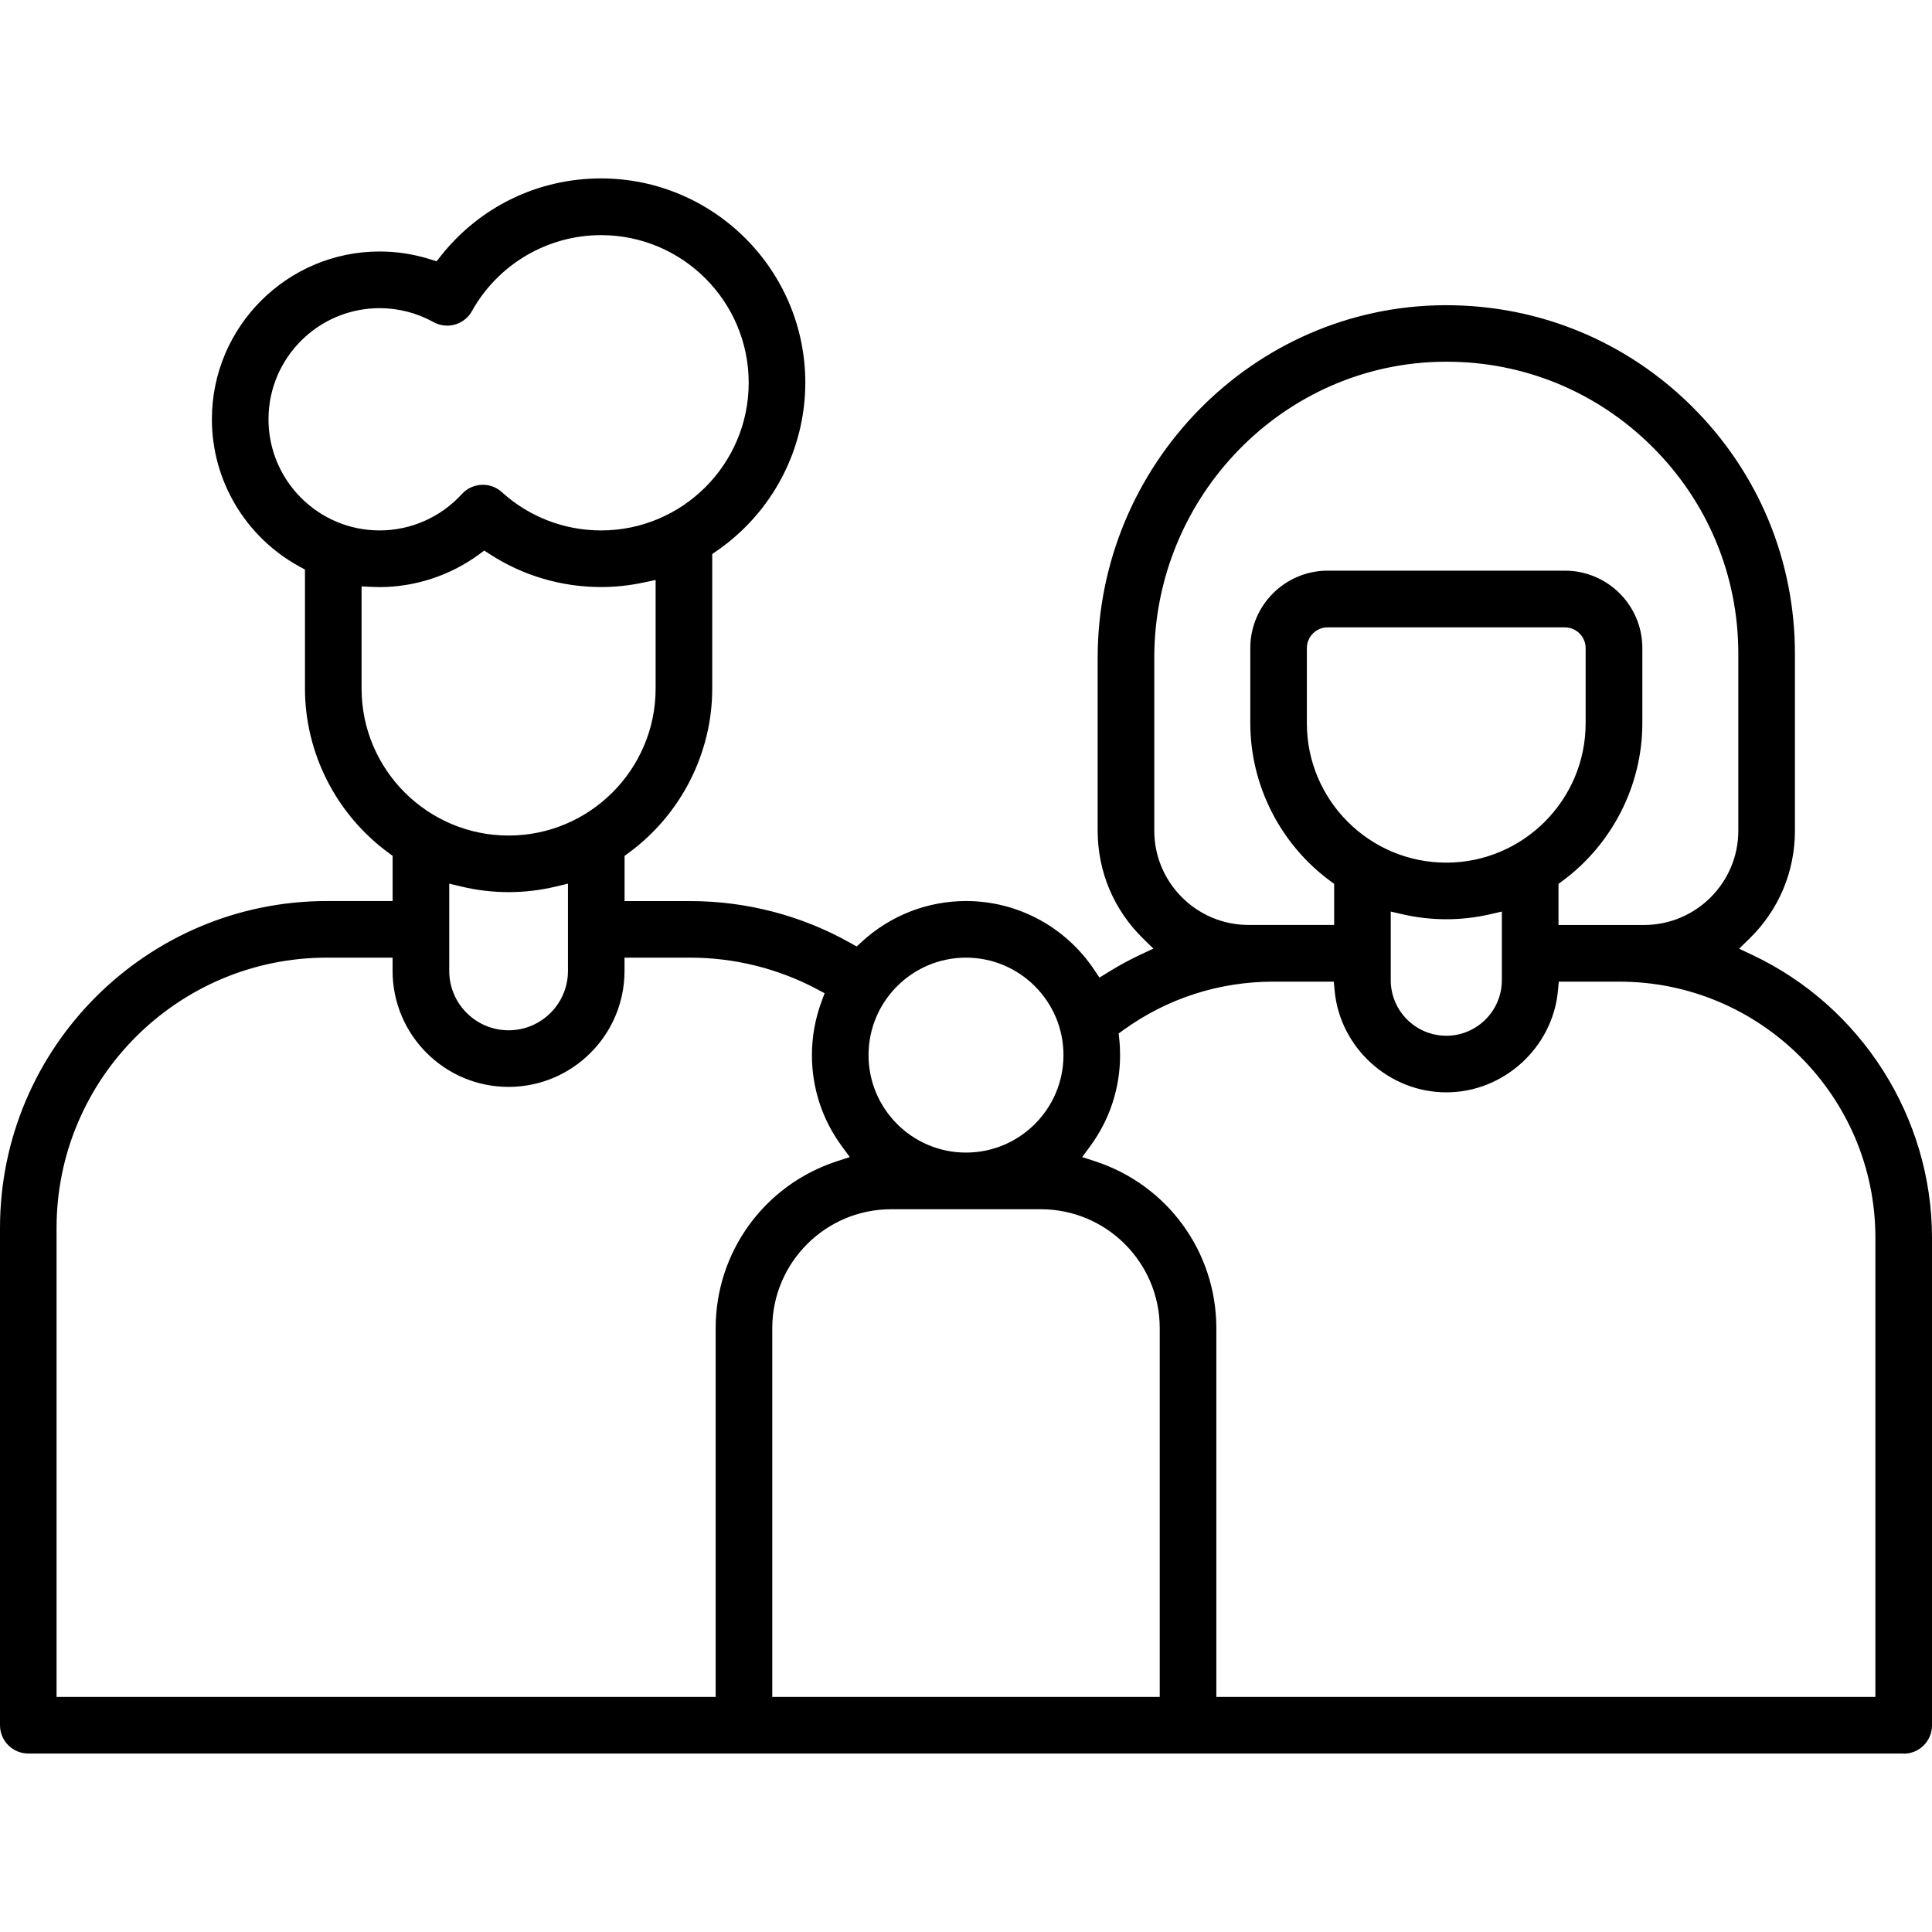
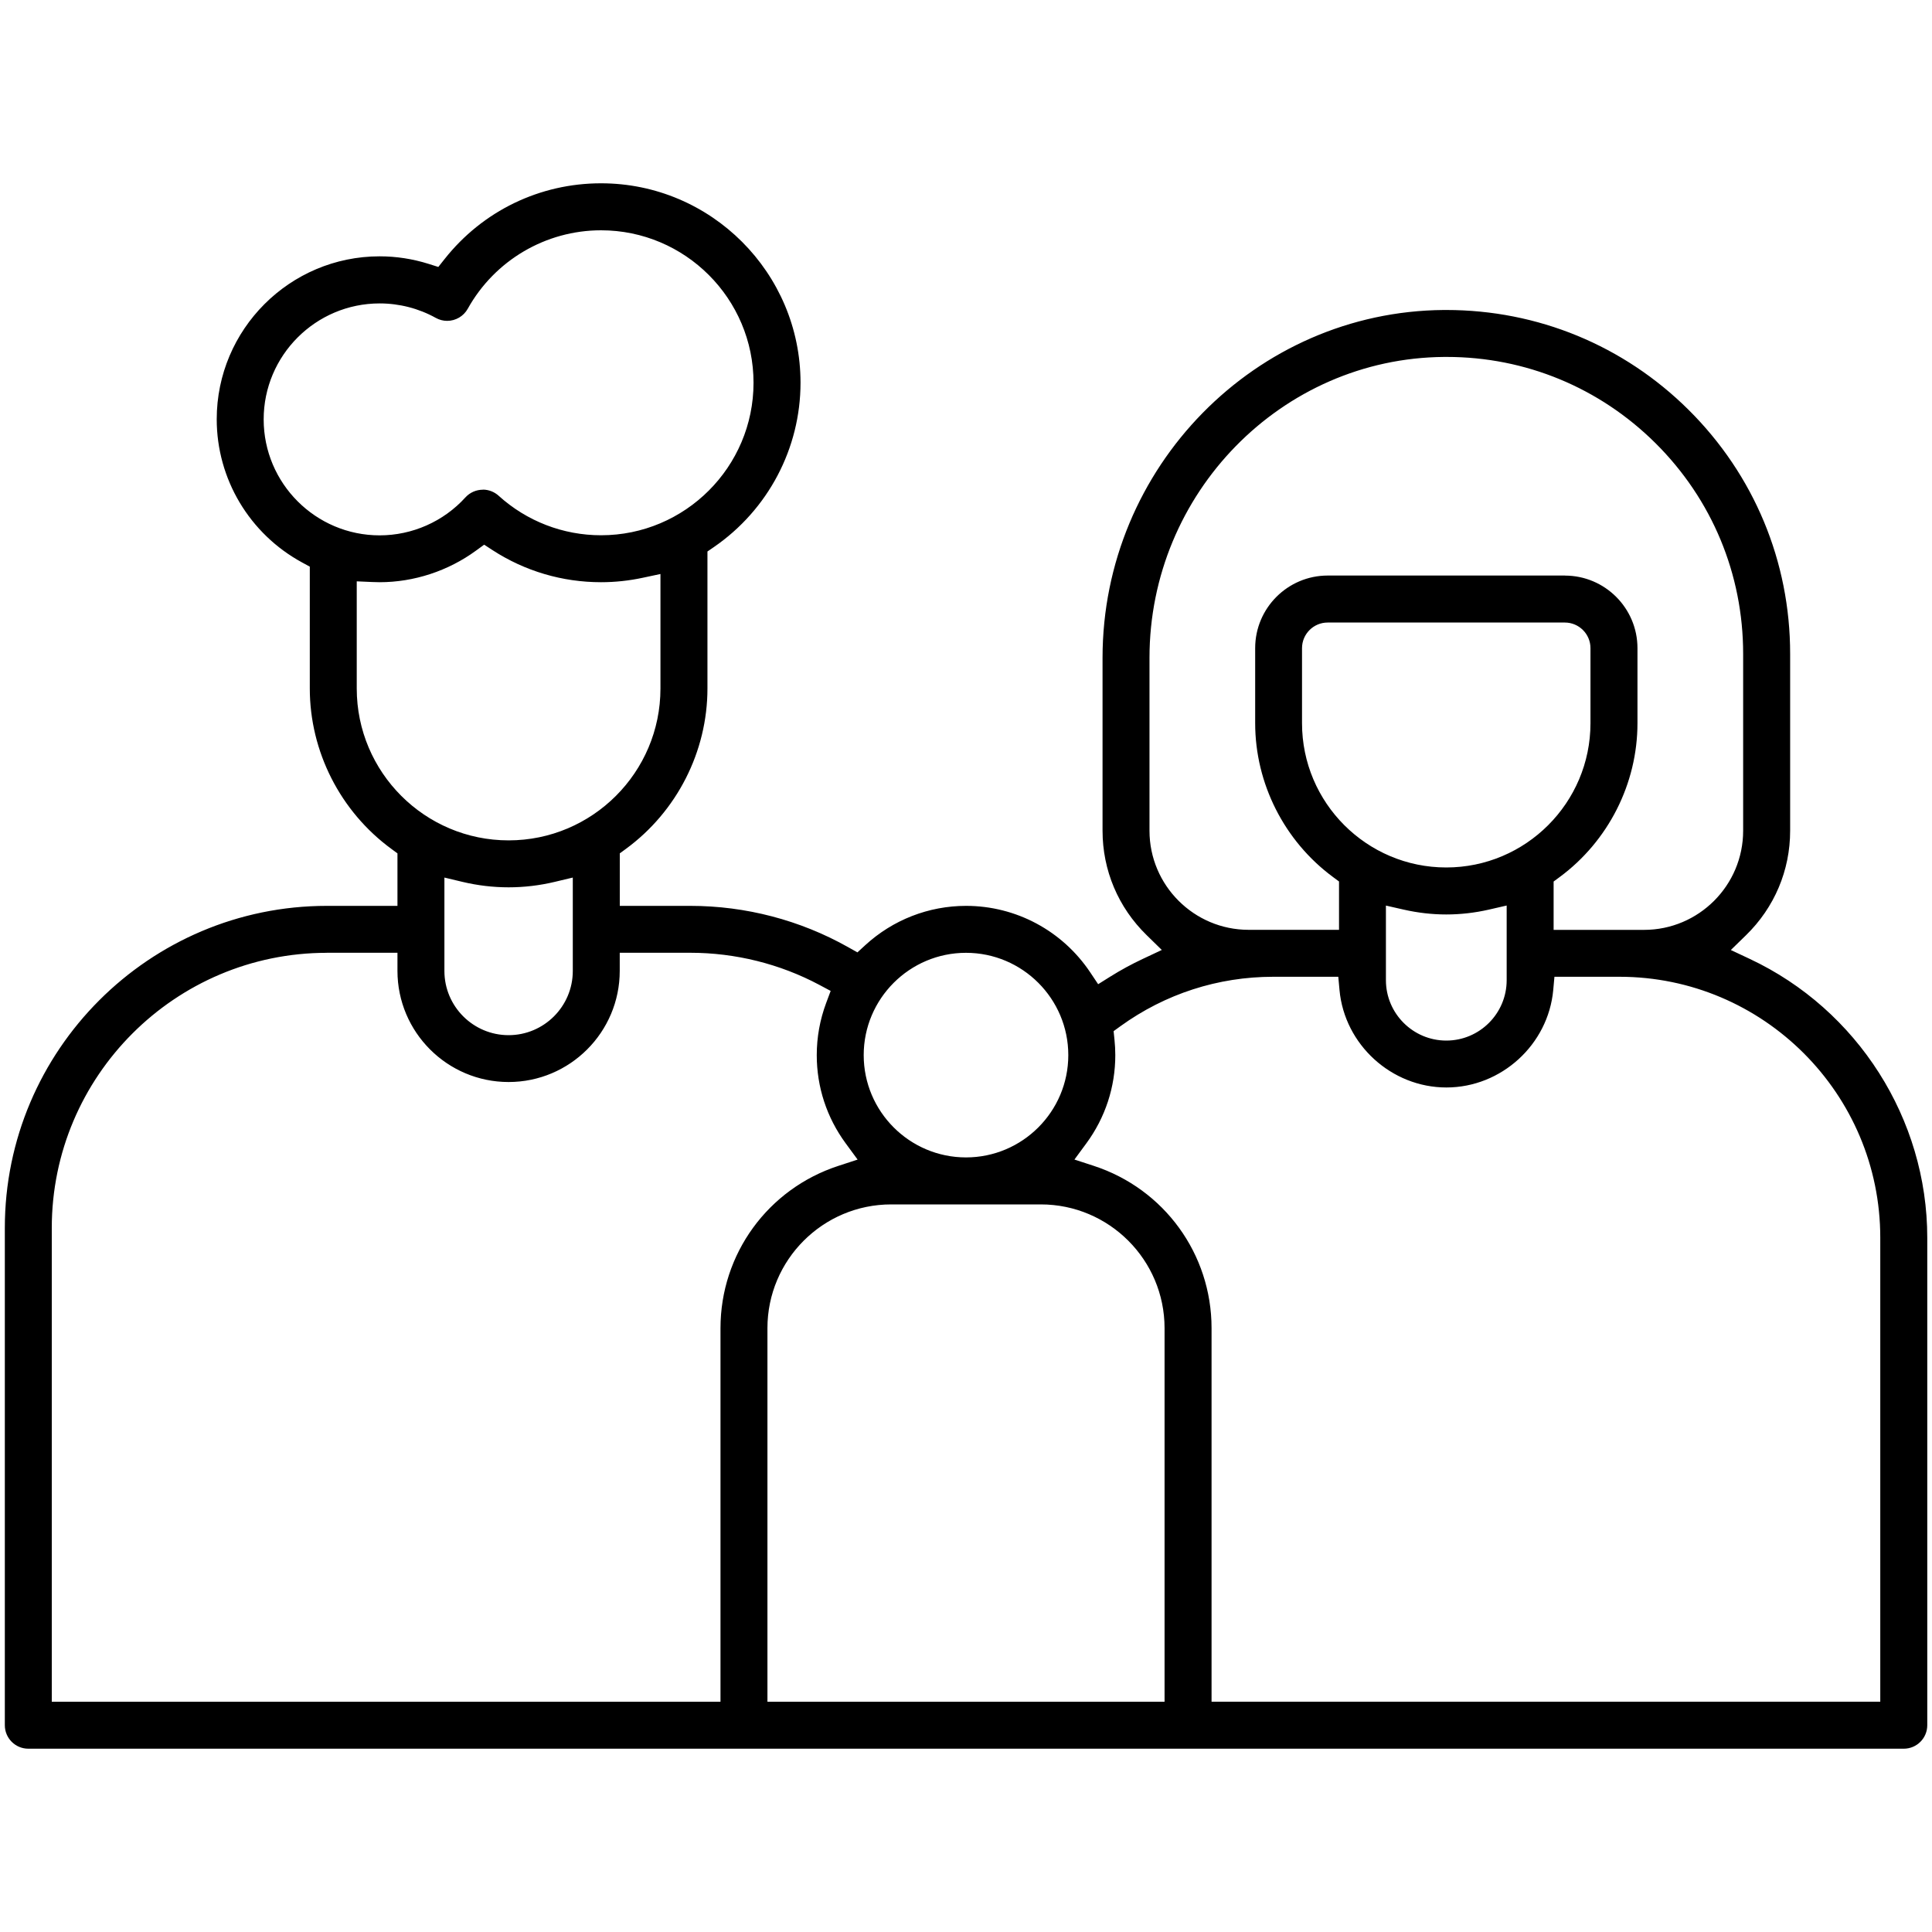
<svg xmlns="http://www.w3.org/2000/svg" id="Layer_1" data-name="Layer 1" viewBox="0 0 400 400">
  <path class="cls-1" d="M5.86,362.05c-2.68,0-4.86-2.18-4.86-4.86v-102.96c0-36.77,29.91-66.68,66.68-66.68h14.61v-10.87l-1.24-.91c-10.59-7.75-16.91-20.17-16.91-33.23v-25.22l-1.58-.86c-10.91-5.93-17.69-17.29-17.69-29.66,0-18.6,15.13-33.73,33.73-33.73,3.45,0,6.86.53,10.16,1.57l1.99.63,1.3-1.64c7.89-9.97,19.7-15.68,32.39-15.68,22.77,0,41.3,18.53,41.3,41.29,0,13.58-6.71,26.31-17.96,34.04l-1.31.9v28.36c0,13.06-6.32,25.48-16.91,33.23l-1.24.91v10.87h14.61c11.46,0,22.75,2.96,32.67,8.55l1.92,1.08,1.62-1.49c5.72-5.25,13.13-8.14,20.88-8.14,10.33,0,19.94,5.15,25.71,13.78l1.63,2.44,2.49-1.56c2.2-1.38,4.47-2.61,6.73-3.67l3.96-1.86-3.13-3.06c-5.9-5.75-9.14-13.44-9.14-21.63v-35.8c0-39.42,31.69-71.72,70.64-72.01h.54c18.91,0,36.72,7.34,50.14,20.66,13.57,13.47,21.04,31.41,21.04,50.52v36.64c0,8.2-3.25,15.89-9.15,21.64l-3.13,3.05,3.96,1.86c22.3,10.49,36.71,33.14,36.71,57.7v100.94c0,2.68-2.18,4.86-4.86,4.86H5.86ZM263.61,202.23c-11.43,0-22.37,3.54-31.63,10.23l-1.42,1.03.18,1.74c.11,1.07.17,2.15.17,3.22,0,6.61-2.07,12.92-5.98,18.25l-2.48,3.37,3.98,1.3c14.6,4.76,24.41,18.27,24.41,33.6v77.35h138.45v-96.08c0-29.78-24.23-54.01-54.01-54.01h-13.45l-.25,2.75c-1.04,11.31-10.76,20.17-22.12,20.17s-21.09-8.86-22.13-20.17l-.25-2.75h-13.45ZM184.51,249.36c-14.13,0-25.62,11.49-25.62,25.62v77.35h82.22v-77.35c0-14.13-11.49-25.62-25.62-25.62h-30.98ZM67.68,197.27c-31.41,0-56.96,25.55-56.96,56.96v98.1h138.45v-77.35c0-15.34,9.81-28.84,24.41-33.6l3.98-1.3-2.48-3.38c-3.91-5.33-5.98-11.64-5.98-18.25,0-3.71.66-7.34,1.95-10.8l.93-2.49-2.34-1.25c-8.16-4.35-17.4-6.65-26.72-6.65h-14.61v3.75c0,12.69-10.32,23.01-23.01,23.01s-23.01-10.32-23.01-23.01v-3.75h-14.61ZM200,197.27c-11.68,0-21.18,9.5-21.18,21.18s9.5,21.18,21.18,21.18,21.18-9.5,21.18-21.18-9.5-21.18-21.18-21.18ZM286.94,202.94c0,6.89,5.61,12.5,12.5,12.5s12.5-5.61,12.5-12.5v-15.46l-3.7.85c-2.9.66-5.86,1-8.8,1s-5.89-.34-8.8-1l-3.7-.84v15.46ZM92.01,201.03c0,7.33,5.96,13.29,13.29,13.29s13.29-5.96,13.29-13.29v-19.34l-3.73.89c-3.14.75-6.36,1.13-9.56,1.13s-6.41-.38-9.56-1.13l-3.73-.89v19.34ZM324,119.17c8.28,0,15.02,6.74,15.02,15.02v15.55c0,12.49-6.03,24.41-16.13,31.86l-1.23.91v10.01h18.72c11.31,0,20.52-9.2,20.52-20.52v-36.64c0-16.5-6.45-31.99-18.16-43.62-11.59-11.5-26.93-17.84-43.18-17.84h-.58c-33.63.25-60.99,28.19-60.99,62.29v35.8c0,11.31,9.21,20.52,20.52,20.52h18.72v-10.01l-1.23-.91c-10.1-7.45-16.13-19.37-16.13-31.86v-15.55c0-8.28,6.74-15.02,15.02-15.02h49.13ZM274.87,128.89c-2.92,0-5.3,2.38-5.3,5.3v15.55c0,16.47,13.4,29.86,29.86,29.86s29.86-13.4,29.86-29.86v-15.55c0-2.92-2.38-5.3-5.3-5.3h-49.13ZM73.86,142.55c0,17.34,14.1,31.44,31.44,31.44s31.44-14.1,31.44-31.44v-23.71l-3.66.78c-2.85.61-5.75.92-8.64.92-8,0-15.76-2.29-22.45-6.63l-1.75-1.14-1.69,1.23c-5.76,4.21-12.84,6.54-19.95,6.54-.53,0-1.05-.02-1.57-.04l-3.17-.14v22.19ZM99.96,101.37c1.21,0,2.37.45,3.27,1.26,5.82,5.28,13.35,8.19,21.21,8.19,17.41,0,31.57-14.16,31.57-31.57s-14.16-31.57-31.57-31.57c-11.45,0-22.02,6.22-27.6,16.25-.86,1.54-2.49,2.5-4.26,2.5-.82,0-1.63-.21-2.35-.61-3.54-1.97-7.56-3-11.63-3-13.24,0-24.01,10.77-24.01,24.01s10.77,24.01,24.01,24.01c6.75,0,13.22-2.86,17.76-7.86.92-1.01,2.23-1.59,3.6-1.59Z" />
-   <path class="cls-1" d="M394.14,363.05H5.86C2.63,363.05,0,360.43,0,357.19v-102.96C0,216.91,30.36,186.55,67.68,186.55h13.61v-9.36l-.83-.61c-10.85-7.94-17.32-20.66-17.32-34.04v-24.62l-1.06-.58c-11.23-6.1-18.21-17.81-18.21-30.54,0-19.15,15.58-34.73,34.73-34.73,3.55,0,7.07.54,10.46,1.61l1.33.42.87-1.1c8.08-10.21,20.17-16.06,33.17-16.06,23.32,0,42.3,18.97,42.3,42.29,0,13.91-6.87,26.94-18.39,34.87l-.88.61v27.84c0,13.37-6.47,26.1-17.32,34.04l-.83.61v9.36h13.61c11.63,0,23.1,3,33.16,8.68l1.28.72,1.09-1c5.91-5.42,13.56-8.41,21.55-8.41,10.66,0,20.58,5.32,26.54,14.22l1.09,1.64,1.67-1.04c2.24-1.4,4.54-2.65,6.84-3.73l2.66-1.24-2.1-2.05c-6.09-5.94-9.44-13.88-9.44-22.35v-35.8c0-39.97,32.14-72.72,71.63-73.01h.55c19.18,0,37.24,7.44,50.85,20.95,13.76,13.66,21.33,31.85,21.33,51.23v36.64c0,8.48-3.36,16.42-9.45,22.36l-2.1,2.05,2.65,1.25c22.65,10.65,37.28,33.66,37.28,58.61v100.94c0,3.23-2.63,5.86-5.86,5.86ZM67.68,188.55c-36.22,0-65.68,29.46-65.68,65.68v102.96c0,2.13,1.73,3.86,3.86,3.86h388.28c2.13,0,3.86-1.73,3.86-3.86v-100.94c0-24.18-14.18-46.47-36.13-56.8l-5.26-2.47,4.16-4.06c5.71-5.56,8.85-12.99,8.85-20.92v-36.64c0-18.84-7.37-36.53-20.74-49.81-13.24-13.14-30.79-20.37-49.44-20.37h-.54c-38.4.29-69.65,32.14-69.65,71.01v35.8c0,7.93,3.14,15.36,8.84,20.92l4.17,4.07-5.27,2.47c-2.23,1.04-4.46,2.26-6.63,3.62l-3.31,2.07-2.17-3.25c-5.58-8.35-14.88-13.33-24.88-13.33-7.49,0-14.66,2.8-20.2,7.88l-2.16,1.98-2.55-1.44c-9.77-5.51-20.89-8.42-32.18-8.42h-15.61v-12.37l1.65-1.21c10.33-7.56,16.5-19.68,16.5-32.42v-28.89l1.75-1.2c10.97-7.55,17.52-19.96,17.52-33.22,0-22.22-18.08-40.29-40.3-40.29-12.39,0-23.9,5.58-31.6,15.31l-1.72,2.17-2.65-.83c-3.2-1.01-6.52-1.52-9.86-1.52-18.05,0-32.73,14.68-32.73,32.73,0,12,6.58,23.03,17.16,28.79l2.11,1.14v25.81c0,12.74,6.17,24.86,16.5,32.42l1.65,1.21v12.37h-15.61ZM390.28,353.33h-140.45v-78.35c0-14.9-9.53-28.02-23.72-32.65l-5.3-1.73,3.3-4.49c3.79-5.16,5.79-11.26,5.79-17.66,0-1.03-.05-2.08-.16-3.11l-.24-2.32,1.89-1.37c9.43-6.82,20.57-10.42,32.22-10.42h14.36l.34,3.66c.99,10.8,10.27,19.27,21.13,19.27s20.14-8.46,21.13-19.27l.34-3.66h14.36c30.33,0,55.01,24.68,55.01,55.01v97.08ZM251.83,351.33h136.45v-95.08c0-29.23-23.78-53.01-53.01-53.01h-12.54l-.17,1.84c-1.08,11.82-11.24,21.08-23.12,21.08s-22.04-9.26-23.12-21.08l-.17-1.84h-12.54c-11.22,0-21.96,3.47-31.05,10.04l-.95.69.12,1.17c.12,1.1.17,2.22.17,3.32,0,6.82-2.14,13.33-6.18,18.84l-1.66,2.26,2.67.87c15.01,4.9,25.1,18.79,25.1,34.55v76.35ZM242.11,353.33h-84.22v-78.35c0-14.68,11.94-26.62,26.62-26.62h30.98c14.68,0,26.62,11.94,26.62,26.62v78.35ZM159.89,351.33h80.22v-76.35c0-13.58-11.04-24.62-24.62-24.62h-30.98c-13.58,0-24.62,11.04-24.62,24.62v76.35ZM150.17,353.33H9.72v-99.1c0-31.96,26-57.96,57.96-57.96h15.61v4.75c0,12.14,9.88,22.01,22.01,22.01s22.01-9.87,22.01-22.01v-4.75h15.61c9.48,0,18.88,2.34,27.19,6.76l3.12,1.66-1.24,3.31c-1.25,3.35-1.89,6.86-1.89,10.45,0,6.39,2,12.5,5.79,17.66l3.3,4.49-5.3,1.73c-14.19,4.63-23.72,17.75-23.72,32.65v78.35ZM11.72,351.33h136.45v-76.35c0-15.77,10.09-29.66,25.1-34.55l2.67-.87-1.66-2.26c-4.04-5.5-6.18-12.02-6.18-18.84,0-3.83.68-7.58,2.01-11.15l.62-1.67-1.57-.84c-8.02-4.27-17.1-6.53-26.25-6.53h-13.61v2.75c0,13.24-10.77,24.01-24.01,24.01s-24.01-10.77-24.01-24.01v-2.75h-13.61c-30.85,0-55.96,25.1-55.96,55.96v97.1ZM200,240.64c-12.23,0-22.18-9.95-22.18-22.18s9.95-22.18,22.18-22.18,22.18,9.95,22.18,22.18-9.95,22.18-22.18,22.18ZM200,198.27c-11.13,0-20.18,9.05-20.18,20.18s9.05,20.18,20.18,20.18,20.18-9.05,20.18-20.18-9.05-20.18-20.18-20.18ZM299.44,216.44c-7.44,0-13.5-6.06-13.5-13.5v-16.72l4.93,1.12c5.67,1.29,11.49,1.29,17.15,0l4.93-1.12v16.72c0,7.44-6.06,13.5-13.5,13.5ZM287.94,188.73v14.21c0,6.34,5.16,11.5,11.5,11.5s11.5-5.16,11.5-11.5v-14.21l-2.48.57c-5.95,1.36-12.07,1.36-18.04,0l-2.48-.57ZM105.3,215.32c-7.88,0-14.29-6.41-14.29-14.29v-20.61l4.97,1.19c6.14,1.46,12.51,1.46,18.65,0l4.97-1.19v20.61c0,7.88-6.41,14.29-14.29,14.29ZM93.01,182.95v18.07c0,6.78,5.51,12.29,12.29,12.29s12.29-5.51,12.29-12.29v-18.07l-2.5.6c-6.44,1.54-13.13,1.54-19.57,0l-2.5-.6ZM340.38,193.51h-19.72v-11.51l1.64-1.21c9.85-7.27,15.73-18.88,15.73-31.06v-15.55c0-7.73-6.29-14.02-14.02-14.02h-49.13c-7.73,0-14.02,6.29-14.02,14.02v15.55c0,12.18,5.88,23.79,15.73,31.06l1.64,1.21v11.51h-19.72c-11.87,0-21.52-9.65-21.52-21.52v-35.8c0-34.64,27.8-63.03,61.98-63.29h.59c16.53,0,32.12,6.44,43.89,18.13,11.9,11.82,18.46,27.56,18.46,44.33v36.64c0,11.87-9.65,21.52-21.52,21.52ZM322.66,191.51h17.72c10.76,0,19.52-8.76,19.52-19.52v-36.64c0-16.23-6.35-31.47-17.87-42.91-11.4-11.32-26.49-17.55-42.48-17.55h-.58c-33.08.25-59.99,27.74-59.99,61.29v35.8c0,10.76,8.76,19.52,19.52,19.52h17.72v-8.5l-.82-.61c-10.36-7.64-16.54-19.85-16.54-32.67v-15.55c0-8.83,7.19-16.02,16.02-16.02h49.13c8.83,0,16.02,7.19,16.02,16.02v15.55c0,12.81-6.18,25.02-16.54,32.67l-.82.61v8.5ZM299.44,180.59c-17.02,0-30.86-13.84-30.86-30.86v-15.55c0-3.47,2.82-6.3,6.3-6.3h49.13c3.47,0,6.3,2.83,6.3,6.3v15.55c0,17.02-13.84,30.86-30.86,30.86ZM274.87,129.89c-2.37,0-4.3,1.93-4.3,4.3v15.55c0,15.92,12.95,28.86,28.86,28.86s28.86-12.95,28.86-28.86v-15.55c0-2.37-1.93-4.3-4.3-4.3h-49.13ZM105.3,174.99c-17.89,0-32.44-14.55-32.44-32.44v-23.24l4.21.19c.51.02,1.01.04,1.53.04,6.9,0,13.77-2.25,19.36-6.34l2.24-1.64,2.33,1.51c6.52,4.23,14.1,6.47,21.91,6.47,2.81,0,5.65-.3,8.43-.89l4.87-1.04v24.95c0,17.89-14.55,32.44-32.44,32.44ZM74.86,121.4v21.15c0,16.79,13.66,30.44,30.44,30.44s30.44-13.66,30.44-30.44v-22.47l-2.46.52c-2.92.62-5.89.94-8.85.94-8.19,0-16.15-2.35-23-6.79l-1.17-.76-1.13.83c-5.93,4.34-13.22,6.73-20.54,6.73-.54,0-1.08-.02-1.62-.04l-2.12-.1ZM124.43,111.81c-8.11,0-15.88-3-21.88-8.45-.71-.65-1.63-1-2.59-1-1.09,0-2.13.46-2.86,1.26-4.73,5.2-11.48,8.19-18.5,8.19-13.79,0-25.01-11.22-25.01-25.01s11.22-25.01,25.01-25.01c4.24,0,8.43,1.08,12.12,3.13.57.32,1.22.49,1.87.49,1.4,0,2.7-.76,3.38-1.98,5.75-10.34,16.66-16.76,28.48-16.76,17.96,0,32.57,14.61,32.57,32.57s-14.61,32.57-32.57,32.57ZM99.96,100.37c1.46,0,2.86.54,3.94,1.52,5.63,5.11,12.92,7.93,20.54,7.93,16.86,0,30.57-13.71,30.57-30.57s-13.71-30.57-30.57-30.57c-11.08,0-21.33,6.03-26.73,15.73-1.04,1.86-3,3.01-5.13,3.01-.99,0-1.97-.25-2.84-.74-3.39-1.88-7.25-2.88-11.14-2.88-12.69,0-23.01,10.32-23.01,23.01s10.32,23.01,23.01,23.01c6.47,0,12.67-2.75,17.02-7.53,1.11-1.22,2.69-1.92,4.34-1.92Z" />
</svg>